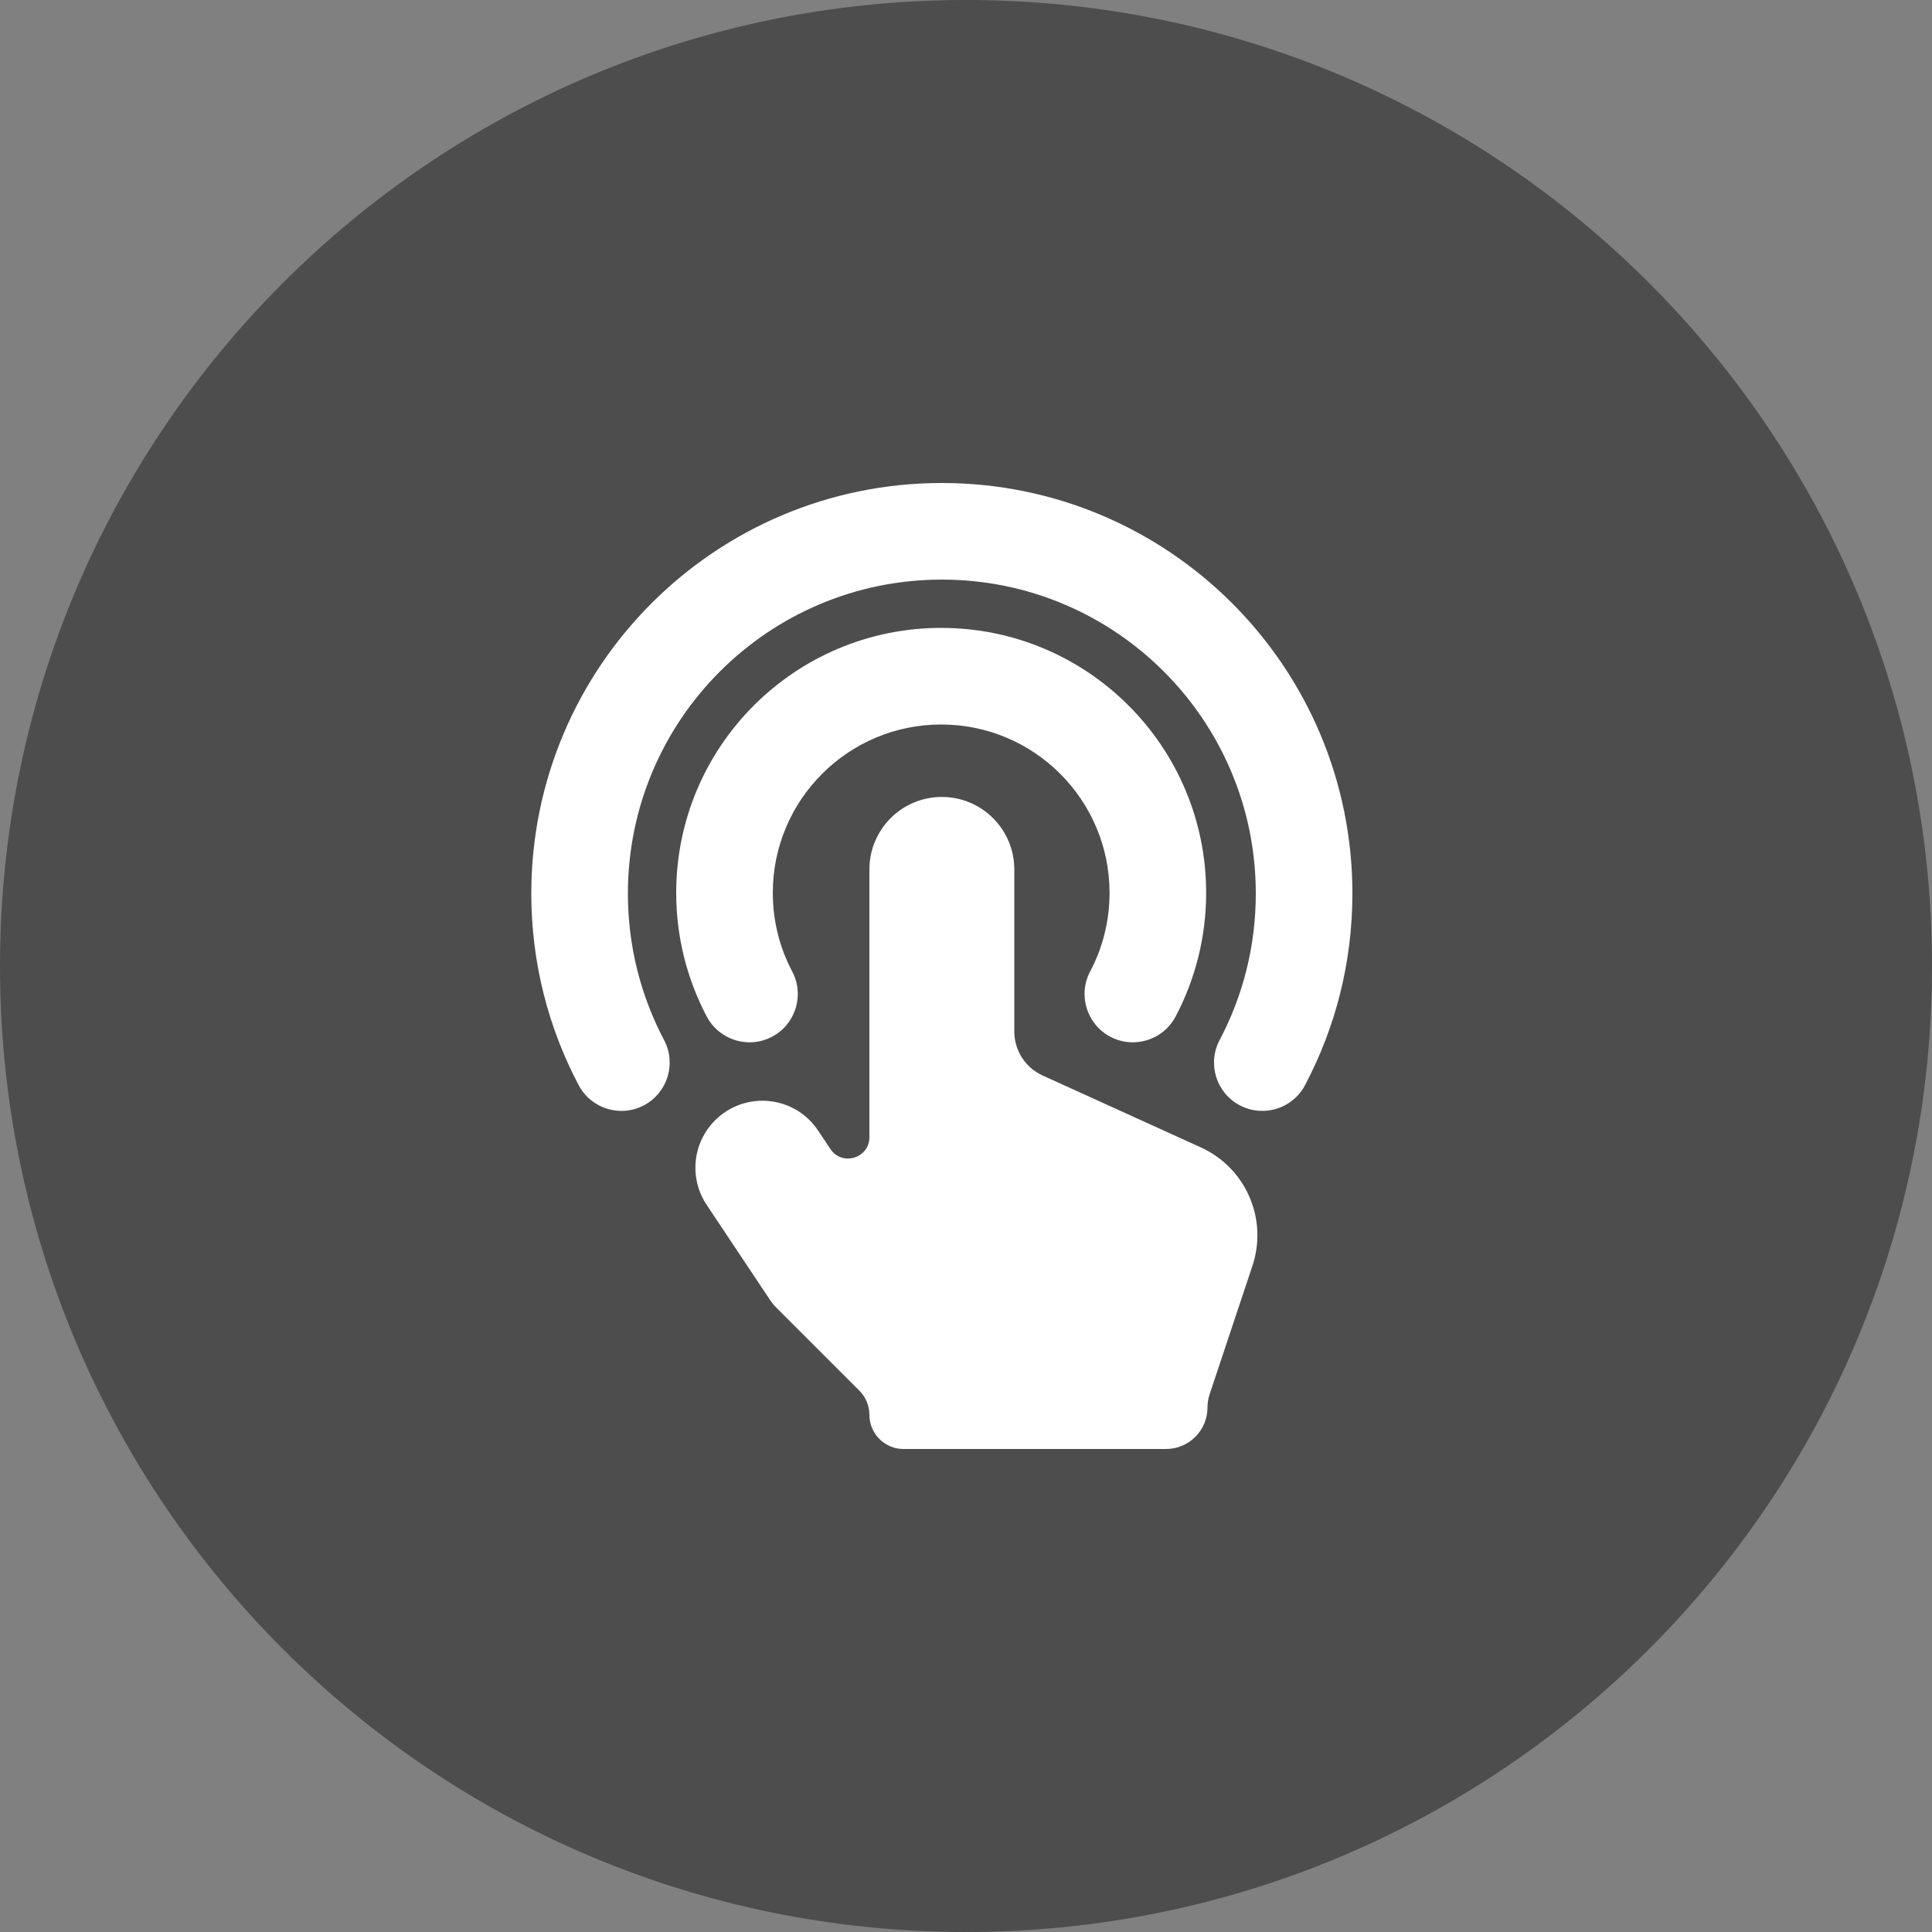
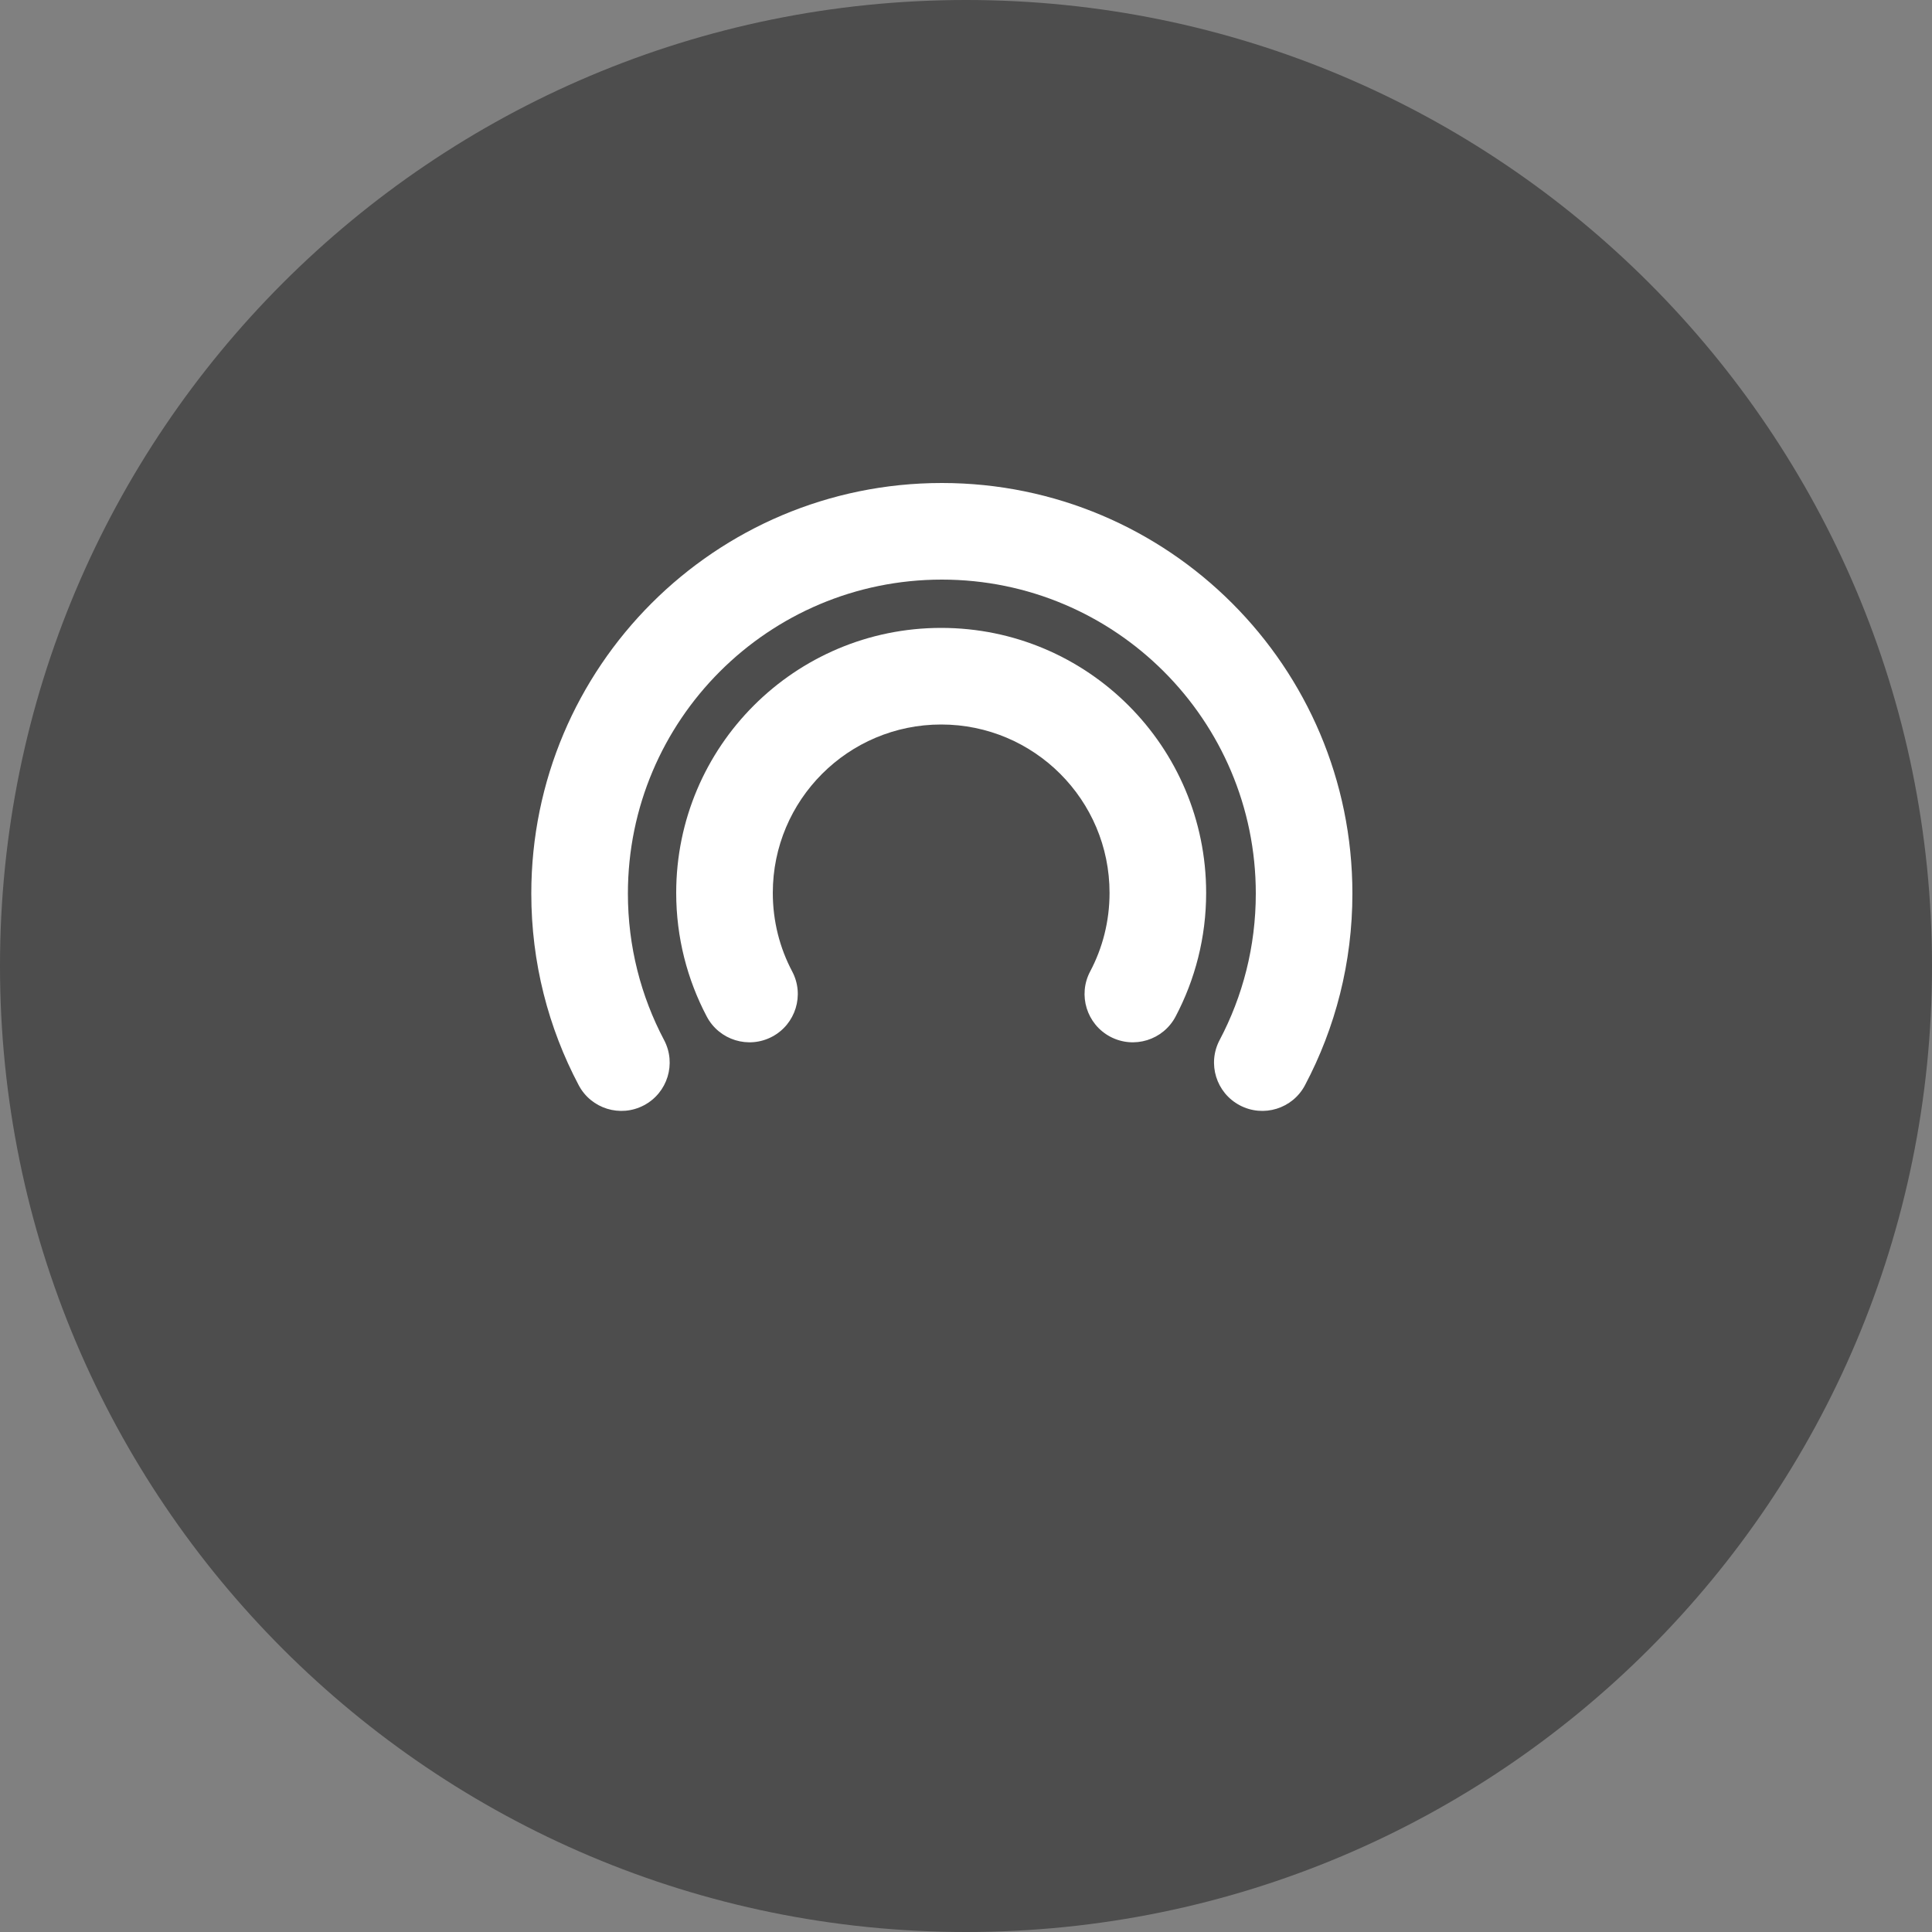
<svg xmlns="http://www.w3.org/2000/svg" width="40" height="40" viewBox="0 0 40 40" fill="none">
  <rect x="0" y="0" width="40" height="40" fill="#808080" stroke="none" />
-   <path d="M0 20C0 8.954 8.954 0 20 0C31.046 0 40 8.954 40 20C40 31.046 31.046 40 20 40C8.954 40 0 31.046 0 20Z" fill="black" fill-opacity="0.4" />
+   <path d="M0 20C0 8.954 8.954 0 20 0C31.046 0 40 8.954 40 20C40 31.046 31.046 40 20 40C8.954 40 0 31.046 0 20" fill="black" fill-opacity="0.4" />
  <path d="M19.5 12C15.91 12 13 14.91 13 18.5C13 19.597 13.271 20.628 13.749 21.533C14.007 22.021 13.821 22.626 13.332 22.884C12.844 23.142 12.239 22.956 11.981 22.467C11.354 21.282 11 19.931 11 18.5C11 13.806 14.806 10 19.5 10C24.194 10 28 13.806 28 18.5C28 19.931 27.646 21.282 27.019 22.467C26.761 22.956 26.156 23.142 25.668 22.884C25.179 22.626 24.993 22.021 25.251 21.533C25.729 20.628 26 19.597 26 18.5C26 14.91 23.09 12 19.5 12Z" fill="white" />
  <path d="M19.486 15C17.561 15 16 16.561 16 18.486C16 19.075 16.145 19.628 16.401 20.112C16.66 20.6 16.473 21.206 15.985 21.464C15.496 21.722 14.891 21.535 14.633 21.047C14.229 20.281 14 19.409 14 18.486C14 15.456 16.456 13 19.486 13C22.516 13 24.972 15.456 24.972 18.486C24.972 19.409 24.743 20.281 24.339 21.047C24.081 21.535 23.476 21.722 22.987 21.464C22.499 21.206 22.312 20.6 22.571 20.112C22.827 19.628 22.972 19.075 22.972 18.486C22.972 16.561 21.411 15 19.486 15Z" fill="white" />
-   <path d="M16.938 23.407L17.193 23.789C17.434 24.152 18 23.98 18 23.544L18 18C18 17.172 18.671 16.5 19.5 16.5C20.328 16.5 21 17.172 21 18V21.356C21 21.748 21.229 22.104 21.586 22.267L24.861 23.755C25.793 24.178 26.254 25.237 25.93 26.208L25.044 28.867C25.015 28.955 25 29.047 25 29.14C25 29.615 24.615 30 24.14 30H18.707C18.317 30 18 29.683 18 29.293C18 29.105 17.925 28.925 17.793 28.793L16.07 27.07C16.023 27.023 15.982 26.972 15.945 26.918L14.631 24.946C14.264 24.396 14.336 23.664 14.804 23.196C15.423 22.577 16.453 22.679 16.938 23.407Z" fill="white" />
</svg>